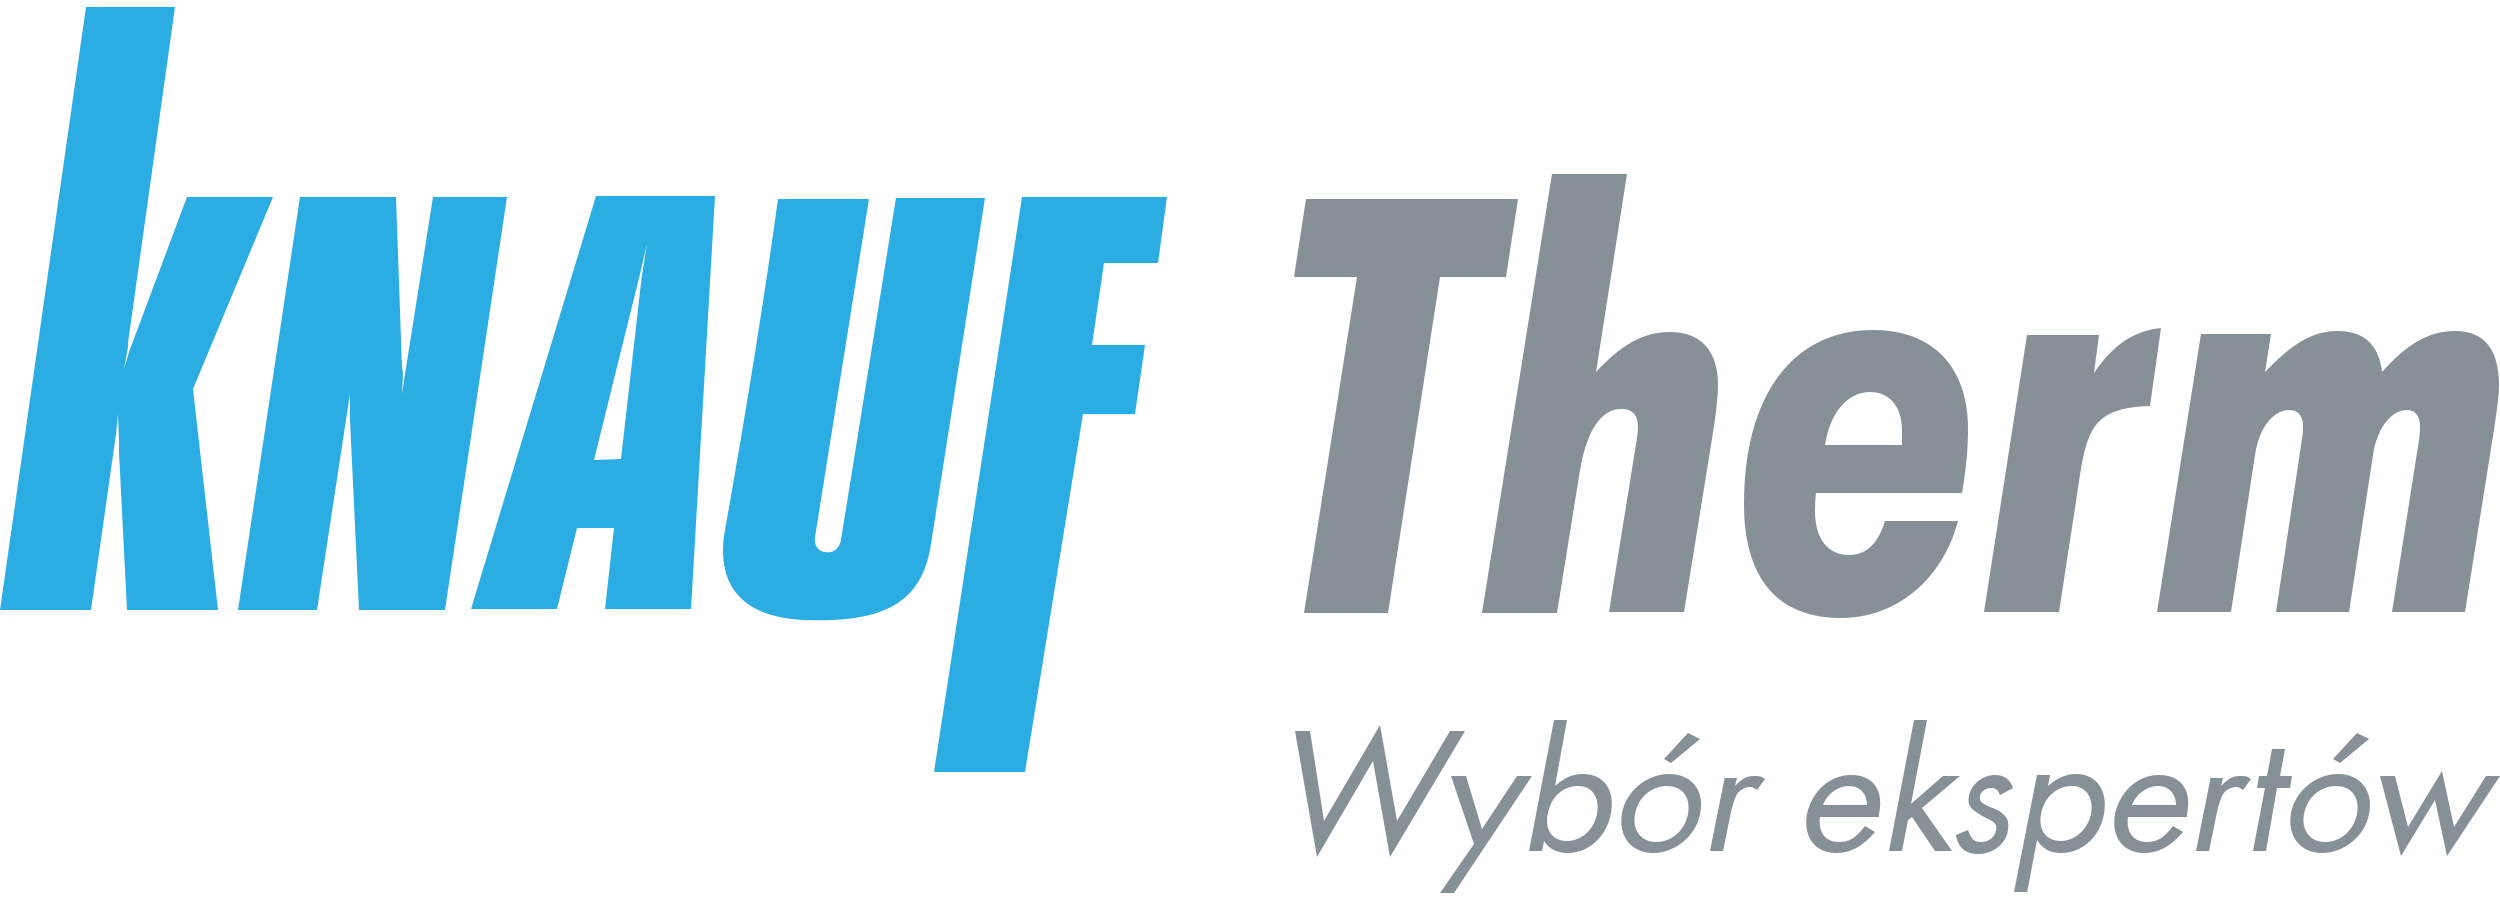
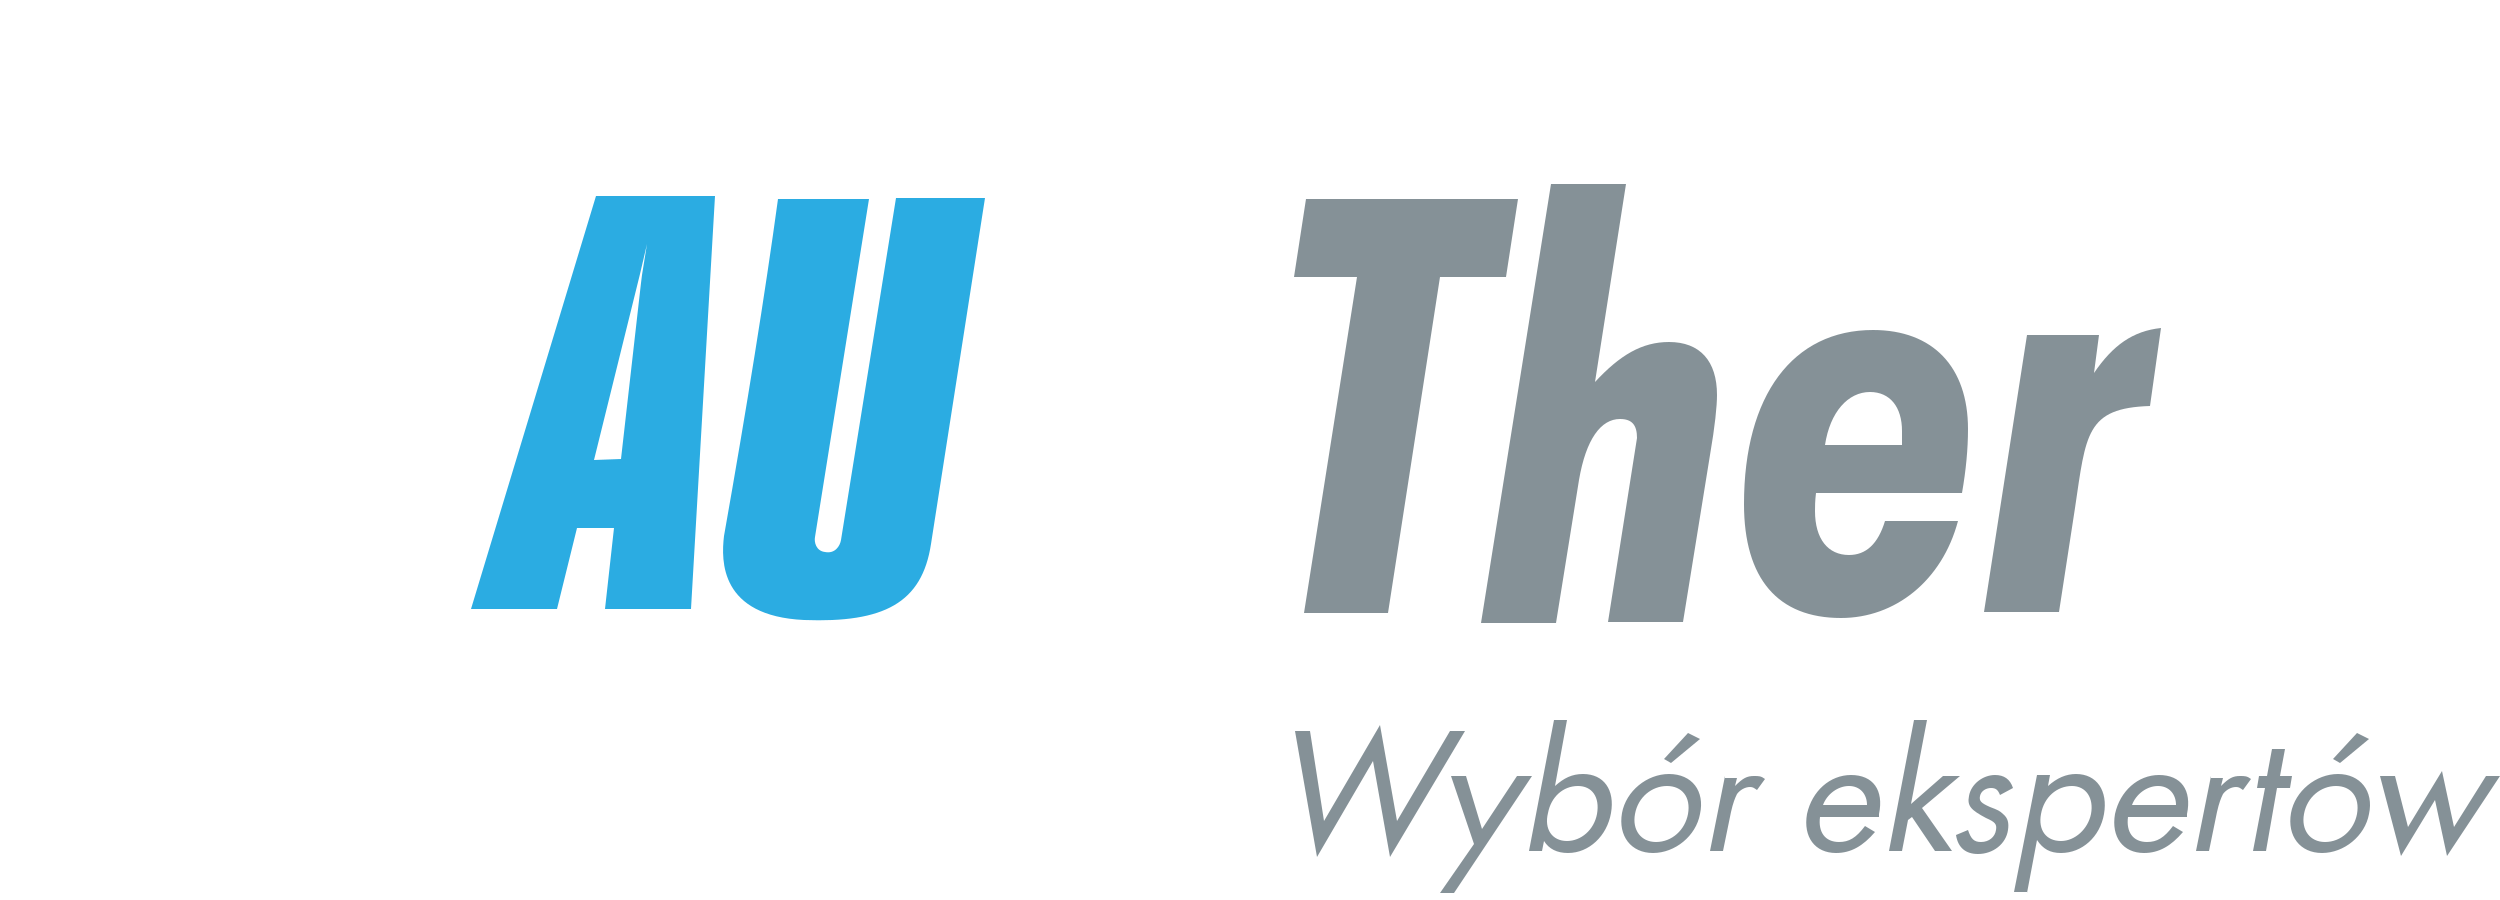
<svg xmlns="http://www.w3.org/2000/svg" version="1.1" id="Warstwa_1" x="0px" y="0px" viewBox="0 0 250 90" style="enable-background:new 0 0 250 90;" xml:space="preserve">
  <style type="text/css">
	.st0{fill:#2BACE2;}
	.st1{fill:#859197;}
</style>
  <g>
-     <polygon class="st0" points="8.6,0.7 17.5,0.7 12.8,34.3 12.8,34.7 12.4,36.9 13,34.9 13.2,34.4 18.7,19.7 27.3,19.7 19.3,38.9    21.8,61 12.7,61 11.9,45.2 11.9,44.2 11.8,41.4 11.6,43.4 9.1,61 0,61  " />
-     <polygon class="st0" points="30,19.7 39.6,19.7 40.2,36.8 40.3,37.3 40.2,39.4 40.6,36.8 43.3,19.7 50.7,19.7 44.5,61 35.9,61    35,42 35,41.5 35,39.4 34.6,42 31.7,61 23.8,61  " />
    <path class="st0" d="M89.6,19.8l8.9,0l-5.4,34.6c-0.9,5.9-4.7,7.9-12.7,7.6c-8.4-0.4-8.3-5.9-8-8.4c2.3-13,4.1-24.2,5.4-33.7l9.1,0   l-5.4,33.8c-0.1,0.5,0.1,1.4,1,1.5c1,0.2,1.5-0.6,1.6-1.2L89.6,19.8z" />
-     <polygon class="st0" points="102.2,19.7 116.7,19.7 115.8,26.3 110.4,26.3 109.2,34.5 114.5,34.5 113.5,41.4 108.3,41.4    102.5,77.2 93.4,77.2  " />
    <path class="st0" d="M59.4,46L64,27.4l0.7-3l-0.5,3.1l-0.1,0.8l-2,17.6L59.4,46z M55.7,60.9l2-8.1h3.7l-0.9,8.1h8.6l2.4-41.3H59.6   L47.1,60.9H55.7z" />
    <polygon class="st1" points="135.7,27.7 129.4,27.7 130.6,19.9 151.8,19.9 150.6,27.7 144,27.7 138.8,61.3 130.4,61.3  " />
-     <path class="st1" d="M163.7,43.8c0.1-0.6,0.1-0.9,0.1-1c0-1.3-0.5-1.9-1.7-1.9c-1.9,0-3.4,2-4.1,6.1l-2.3,14.3h-7.5l7-43.9h7.5   l-3.1,19.8c2.5-2.7,4.7-4,7.4-4c3.1,0,4.8,1.9,4.8,5.3c0,1.1-0.2,3.1-0.7,6l-2.7,16.7h-7.5L163.7,43.8z" />
+     <path class="st1" d="M163.7,43.8c0-1.3-0.5-1.9-1.7-1.9c-1.9,0-3.4,2-4.1,6.1l-2.3,14.3h-7.5l7-43.9h7.5   l-3.1,19.8c2.5-2.7,4.7-4,7.4-4c3.1,0,4.8,1.9,4.8,5.3c0,1.1-0.2,3.1-0.7,6l-2.7,16.7h-7.5L163.7,43.8z" />
    <path class="st1" d="M190.2,43.1c0-2.4-1.2-3.9-3.2-3.9c-2.2,0-4,2-4.5,5.3h7.7C190.2,44,190.2,43.5,190.2,43.1 M184.1,61.8   c-6.3,0-9.7-3.9-9.7-11.4c0-10.9,4.9-17.4,12.9-17.4c6,0,9.5,3.7,9.5,9.9c0,2-0.2,4.1-0.6,6.4h-14.6c-0.1,0.8-0.1,1.4-0.1,1.8   c0,2.8,1.3,4.4,3.4,4.4c1.7,0,2.9-1.1,3.6-3.4h7.3C194.2,58.1,189.5,61.8,184.1,61.8" />
    <path class="st1" d="M202.7,33.5h7.2l-0.5,3.8c1.9-2.8,3.9-4.2,6.7-4.5l-1.1,7.8c-6.4,0.2-6.4,2.8-7.5,10.2l-1.6,10.4h-7.5   L202.7,33.5z" />
-     <path class="st1" d="M241.9,44c0.1-0.6,0.1-1.1,0.1-1.4c0-1-0.5-1.6-1.3-1.6c-1.5,0-3,1.7-3.4,4.5l-2.4,15.7h-7.3l2.6-17.3   c0.1-0.6,0.1-1,0.1-1.3c0-1-0.5-1.6-1.4-1.6c-1.5,0-3,1.7-3.4,4.5l-2.4,15.7h-7.4l4.4-27.8h7l-0.6,3.8c2.6-2.7,4.6-4.1,7.3-4.1   c2.6,0,4.1,1.4,4.4,4.1c2.4-2.7,4.6-4.1,7.3-4.1c3,0,4.4,1.9,4.4,5.5c0,0.8-0.2,2.4-0.6,5l-2.8,17.6h-7.3L241.9,44z" />
    <path class="st1" d="M239.5,77.6H238l2.1,8l3.4-5.6l1.2,5.6l5.3-8h-1.4l-3.2,5.1l-1.2-5.6l-3.4,5.6L239.5,77.6z M236.9,73.9   l-1.2-0.6l-2.4,2.6l0.7,0.4L236.9,73.9z M233.6,78.6c1.5,0,2.4,1.1,2.1,2.8c-0.3,1.6-1.6,2.8-3.2,2.8c-1.5,0-2.4-1.2-2.1-2.8   C230.7,79.7,232.1,78.6,233.6,78.6 M233.8,77.4c-2.2,0-4.3,1.7-4.7,3.9c-0.4,2.3,0.9,4,3.1,4c2.2,0,4.3-1.7,4.7-3.9   C237.4,79.1,236,77.4,233.8,77.4 M227.7,78.8h1.3l0.2-1.2H228l0.5-2.7h-1.3l-0.5,2.7h-0.8l-0.2,1.2h0.8l-1.2,6.3h1.3L227.7,78.8z    M221.1,77.6l-1.5,7.5h1.3l0.8-3.9c0.2-0.9,0.4-1.4,0.6-1.8c0.3-0.4,0.8-0.7,1.3-0.7c0.3,0,0.4,0.1,0.7,0.3l0.8-1.1   c-0.4-0.3-0.6-0.3-1.1-0.3c-0.7,0-1.1,0.2-1.9,1l0.2-0.8H221.1z M213.2,80.5c0.4-1.1,1.5-1.9,2.6-1.9c1.1,0,1.8,0.8,1.8,1.9H213.2z    M218.7,81.6l0-0.2c0.5-2.4-0.6-3.9-2.8-3.9c-2.1,0-3.9,1.6-4.4,3.9c-0.4,2.3,0.8,3.9,2.9,3.9c1.5,0,2.7-0.7,3.9-2.1l-1-0.6   c-0.9,1.2-1.6,1.6-2.6,1.6c-1.4,0-2.1-1-1.9-2.5H218.7z M207.2,78.6c1.4,0,2.2,1.2,1.9,2.8c-0.3,1.5-1.6,2.7-3,2.7   c-1.5,0-2.3-1.1-2-2.7C204.4,79.7,205.7,78.6,207.2,78.6 M202.7,89.3l1-5.3c0.6,0.9,1.3,1.3,2.4,1.3c2.1,0,3.9-1.6,4.3-3.9   c0.4-2.3-0.7-4-2.8-4c-1,0-1.9,0.4-2.8,1.2l0.2-1.1h-1.3l-2.3,11.7H202.7z M201.3,78.8c-0.3-0.9-0.9-1.3-1.8-1.3   c-1.2,0-2.4,0.9-2.6,2.1c-0.2,1,0.2,1.4,1.7,2.2c0.9,0.4,1.1,0.6,1,1.2c-0.1,0.7-0.7,1.2-1.5,1.2c-0.7,0-1-0.3-1.3-1.2l-1.2,0.5   c0.2,1.3,1,1.9,2.2,1.9c1.5,0,2.8-1,3-2.4c0.1-0.7,0-1.2-0.5-1.6c-0.3-0.3-0.5-0.4-1.3-0.7c-0.9-0.4-1.1-0.6-1-1.1   c0.1-0.5,0.6-0.8,1.1-0.8c0.5,0,0.7,0.2,0.9,0.7L201.3,78.8z M192.7,72h-1.3l-2.5,13.1h1.3l0.6-3.1l0.4-0.3l2.3,3.4h1.7l-3-4.3   l3.8-3.2h-1.7l-3.2,2.8L192.7,72z M182.3,80.5c0.4-1.1,1.5-1.9,2.6-1.9c1.1,0,1.8,0.8,1.8,1.9H182.3z M187.9,81.6l0-0.2   c0.5-2.4-0.6-3.9-2.8-3.9c-2.1,0-3.9,1.6-4.4,3.9c-0.4,2.3,0.8,3.9,2.9,3.9c1.5,0,2.7-0.7,3.9-2.1l-1-0.6c-0.9,1.2-1.6,1.6-2.6,1.6   c-1.4,0-2.1-1-1.9-2.5H187.9z M172.5,77.6l-1.5,7.5h1.3l0.8-3.9c0.2-0.9,0.4-1.4,0.6-1.8c0.3-0.4,0.8-0.7,1.3-0.7   c0.3,0,0.4,0.1,0.7,0.3l0.8-1.1c-0.4-0.3-0.6-0.3-1.1-0.3c-0.7,0-1.1,0.2-1.9,1l0.2-0.8H172.5z M170,73.9l-1.2-0.6l-2.4,2.6   l0.7,0.4L170,73.9z M166.7,78.6c1.5,0,2.4,1.1,2.1,2.8c-0.3,1.6-1.6,2.8-3.2,2.8c-1.5,0-2.4-1.2-2.1-2.8   C163.8,79.7,165.2,78.6,166.7,78.6 M166.9,77.4c-2.2,0-4.3,1.7-4.7,3.9c-0.4,2.3,0.9,4,3.1,4c2.2,0,4.3-1.7,4.7-3.9   C170.5,79.1,169.2,77.4,166.9,77.4 M157.8,78.6c1.4,0,2.2,1.1,1.9,2.8c-0.3,1.6-1.6,2.7-3,2.7c-1.5,0-2.3-1.2-1.9-2.8   C155.1,79.7,156.3,78.6,157.8,78.6 M156.7,72h-1.3l-2.5,13.1h1.3l0.2-1c0.5,0.8,1.3,1.2,2.4,1.2c2.1,0,3.9-1.7,4.3-4   c0.4-2.3-0.7-3.9-2.8-3.9c-1.1,0-1.9,0.4-2.8,1.2L156.7,72z M147.4,84.4l-3.4,4.9h1.4l7.8-11.7h-1.5l-3.5,5.3l-1.6-5.3h-1.5   L147.4,84.4z M131,73.1h-1.5l2.2,12.6l5.6-9.6l1.7,9.6l7.5-12.6H145l-5.3,9l-1.7-9.6l-5.6,9.6L131,73.1z" />
  </g>
</svg>